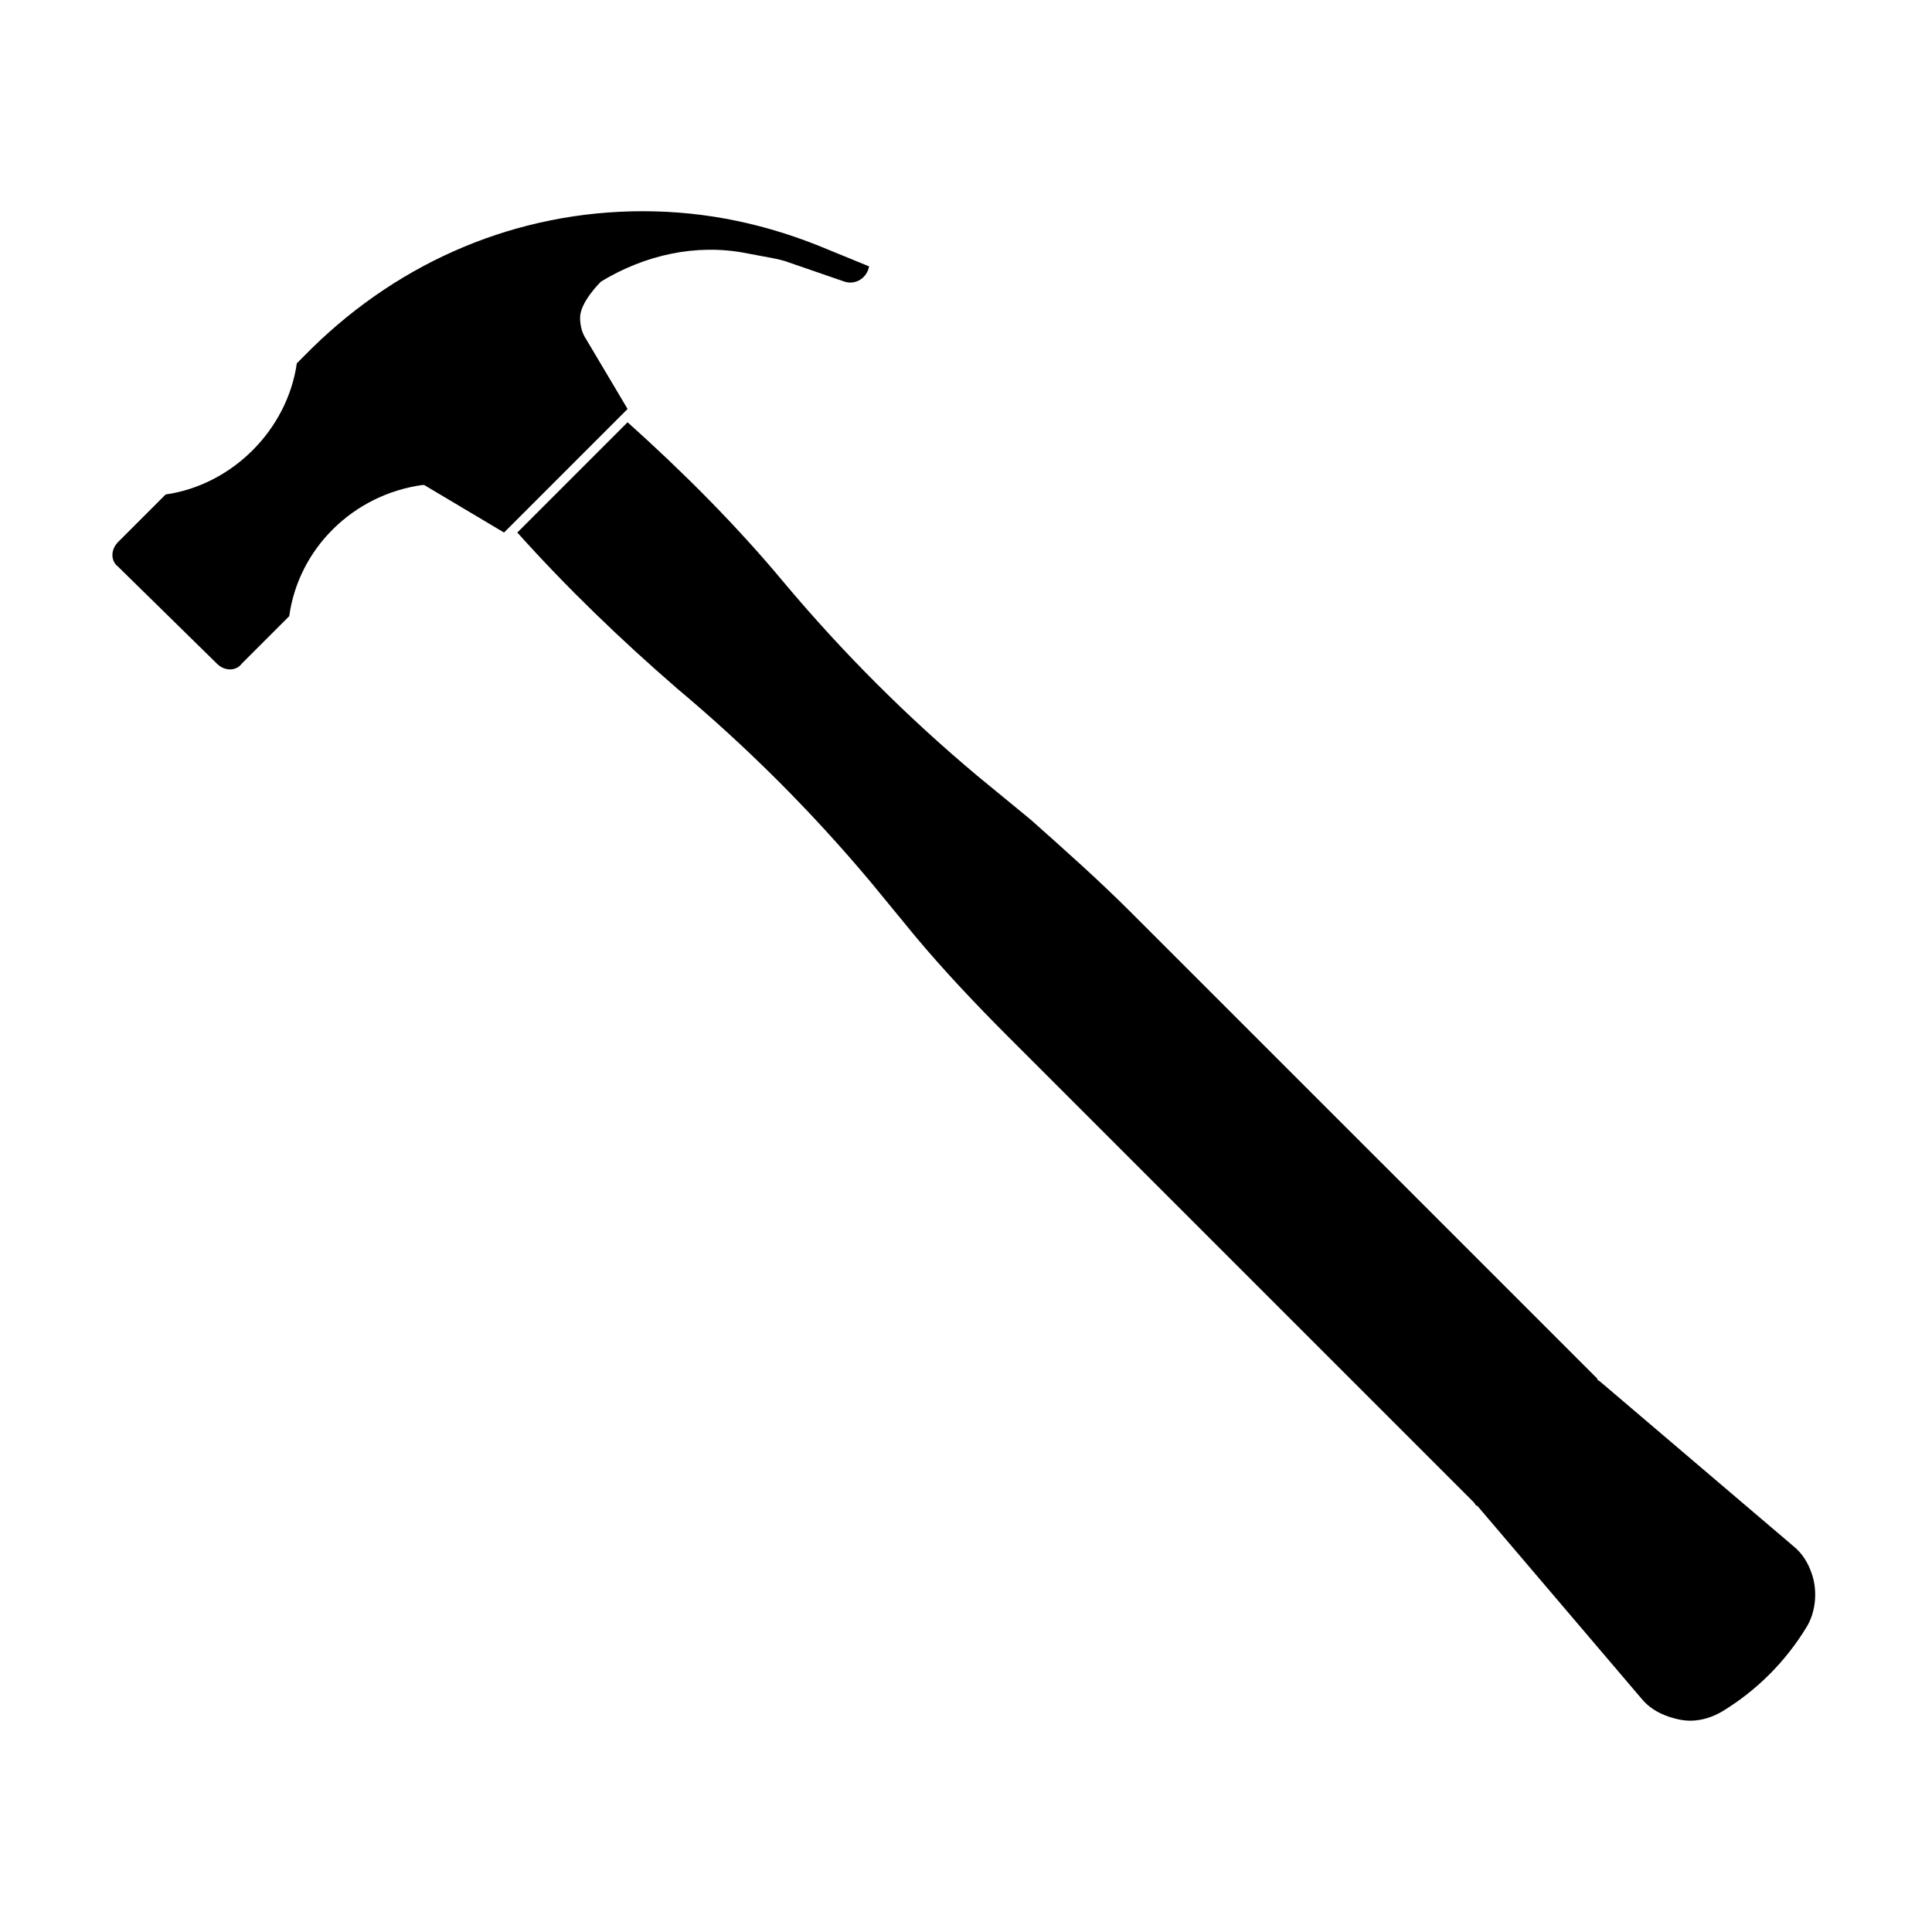
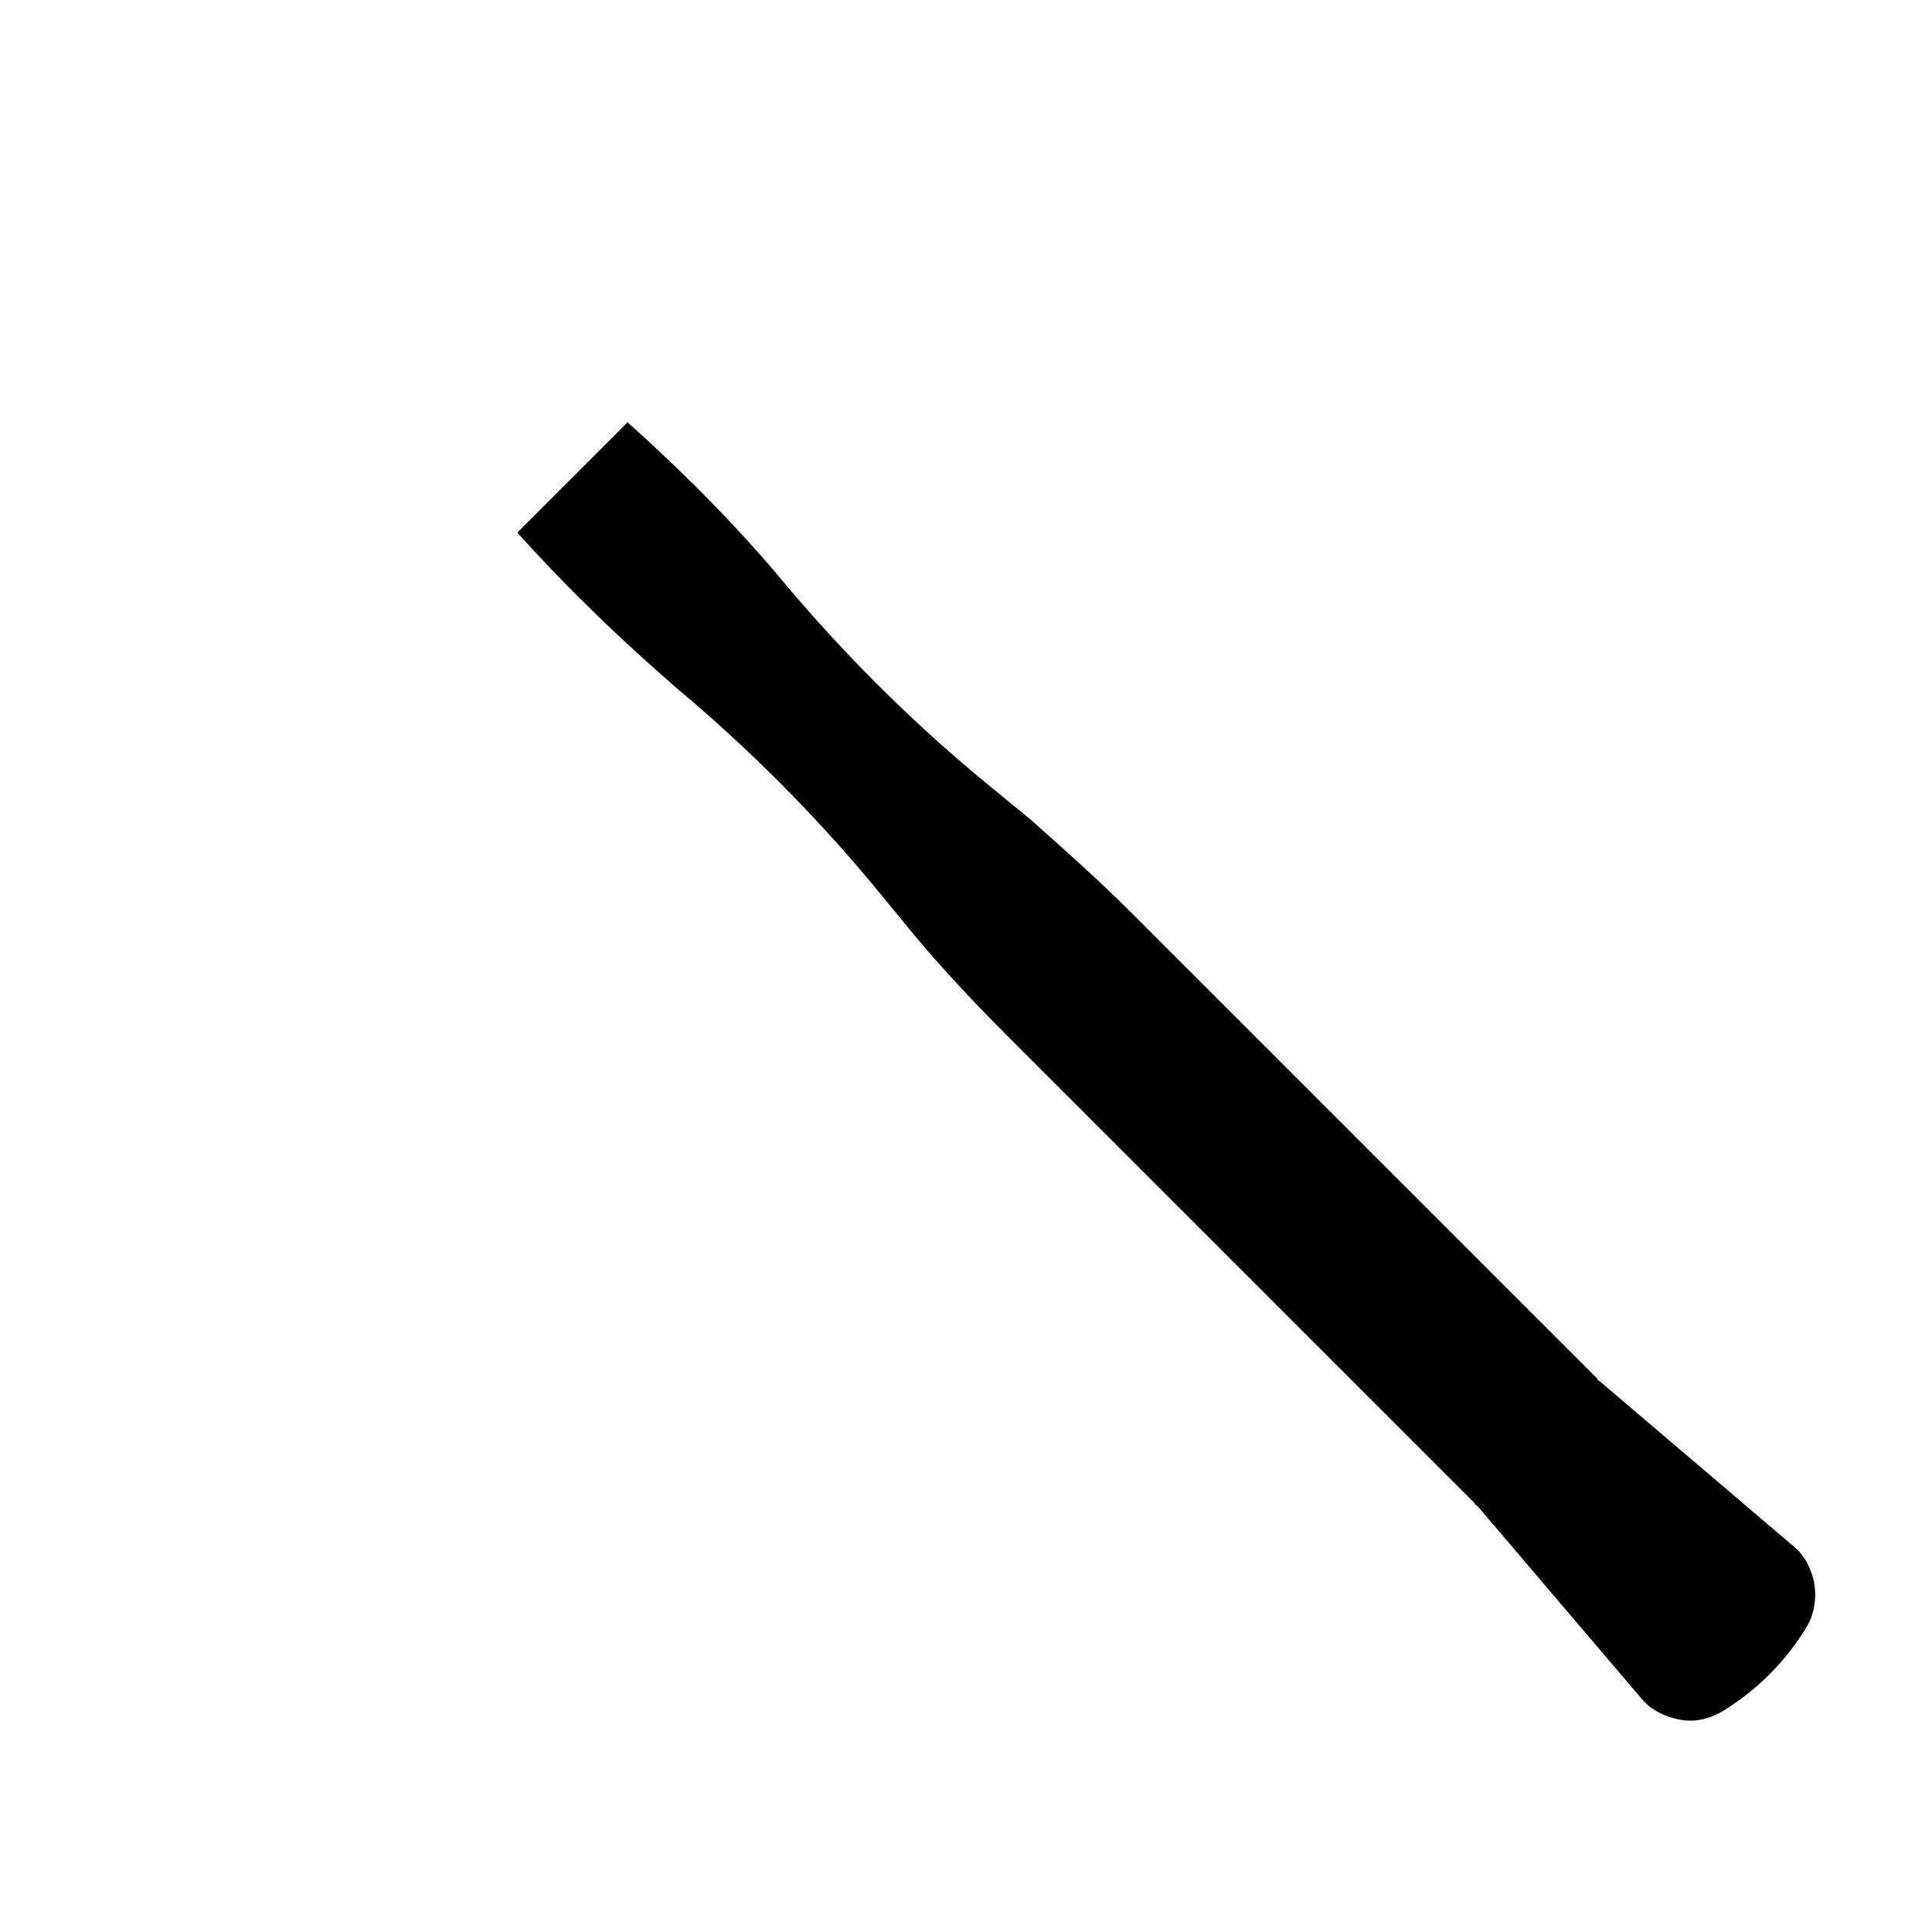
<svg xmlns="http://www.w3.org/2000/svg" fill="#000000" width="800px" height="800px" version="1.1" viewBox="144 144 512 512">
  <g>
    <path d="m323.42 326.44c18.641 15.617 35.77 32.746 51.387 51.387l11.586 14.105c7.559 9.07 16.121 18.137 24.688 26.703l123.43 123.43c0.504 0.504 0.504 1.008 1.008 1.008l43.328 50.883c2.016 2.519 4.535 4.031 7.559 5.039 1.512 0.504 3.527 1.008 5.543 1.008 3.023 0 6.047-1.008 8.566-2.519 9.07-5.543 16.625-13.098 22.168-22.168 2.519-4.031 3.023-9.574 1.512-14.105-1.008-3.023-2.519-5.543-5.039-7.559l-50.883-43.328c-0.504-0.504-1.008-0.504-1.008-1.008l-123.44-123.43c-8.566-8.566-17.633-16.625-26.703-24.688l-14.105-11.586c-18.641-15.617-35.77-32.746-51.387-51.387-12.594-15.113-26.703-29.223-41.312-42.32l-29.223 29.223c13.102 14.609 27.207 28.211 42.32 41.309z" />
-     <path d="m201.5 319.89c2.016 2.016 5.039 2.016 6.551 0l12.594-12.594c2.519-18.137 17.129-32.242 35.266-34.762h0.504l21.16 12.594 32.746-32.746-11.078-18.645c-1.008-1.512-1.512-3.527-1.512-5.543 0-4.031 5.039-9.07 5.543-9.574 11.586-7.055 25.191-10.078 38.289-7.559 5.039 1.008 9.07 1.512 11.586 2.519l14.609 5.039c3.023 1.008 6.047-1.008 6.551-4.031l-11.082-4.535c-15.617-6.551-31.738-10.078-48.871-10.078-33.25 0-63.984 13.098-87.664 36.273l-4.031 4.031c-2.519 17.633-17.129 32.242-34.762 34.762l-12.594 12.594c-2.016 2.016-2.016 5.039 0 6.551z" />
  </g>
</svg>